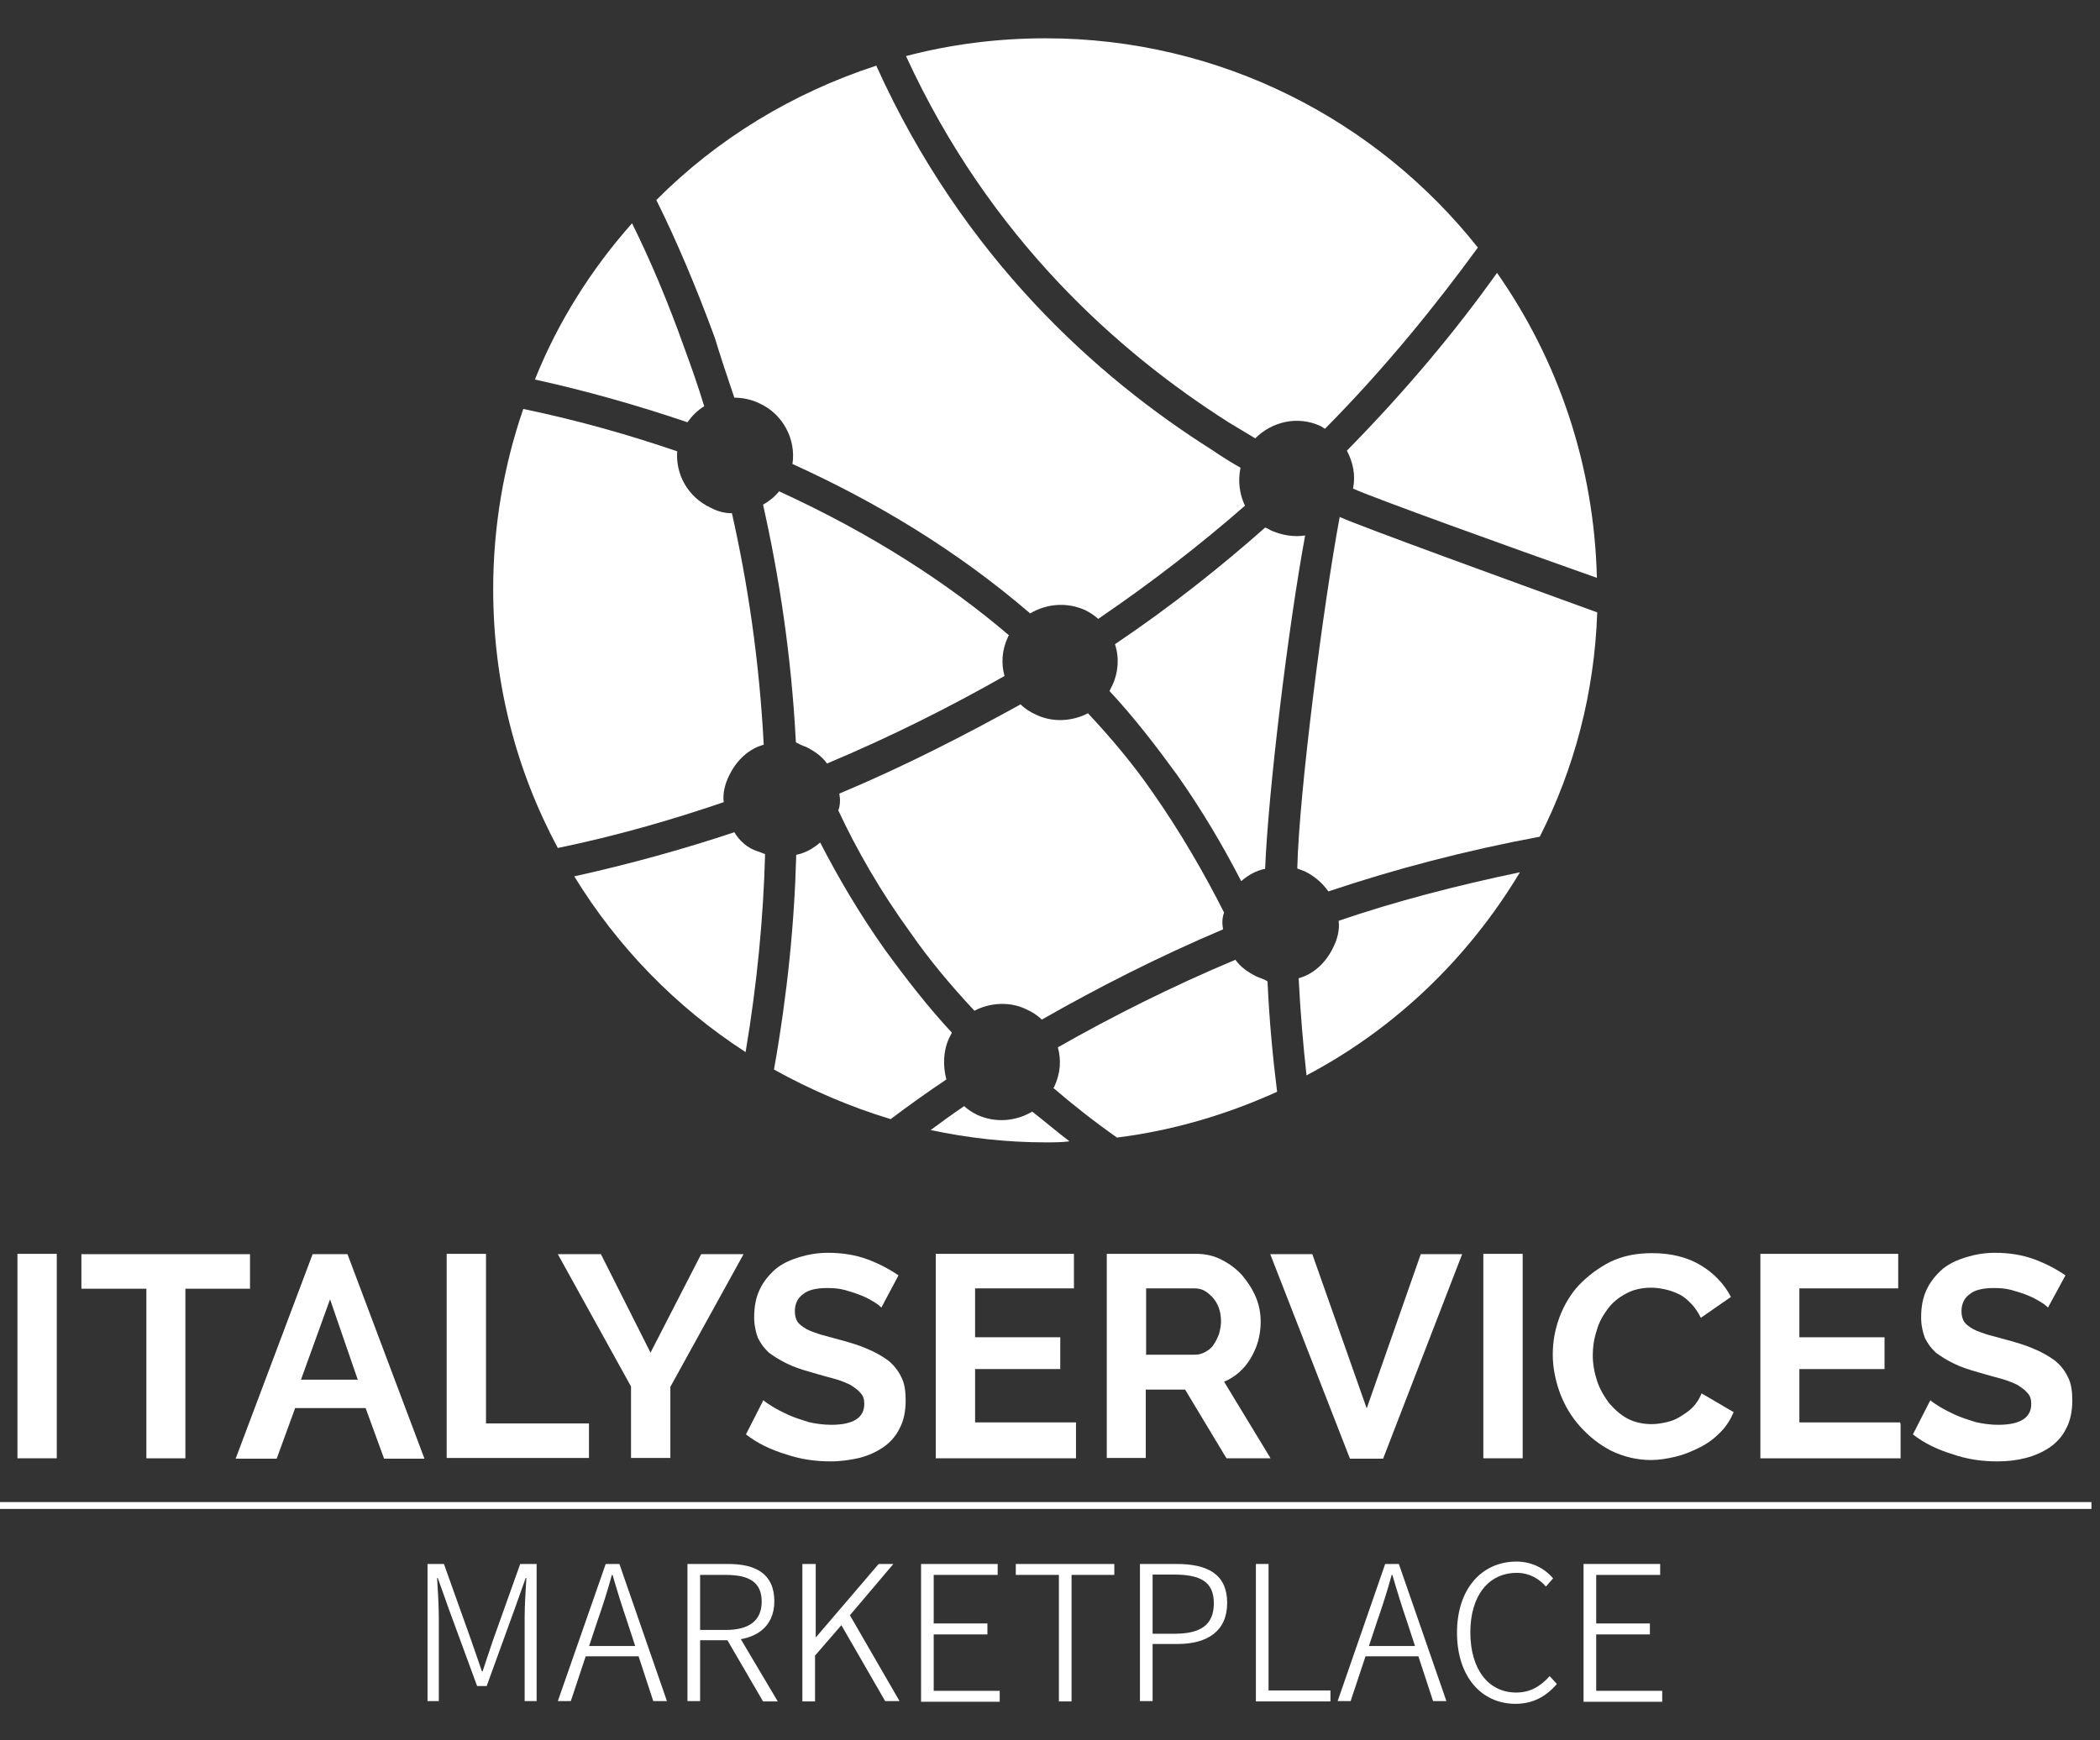
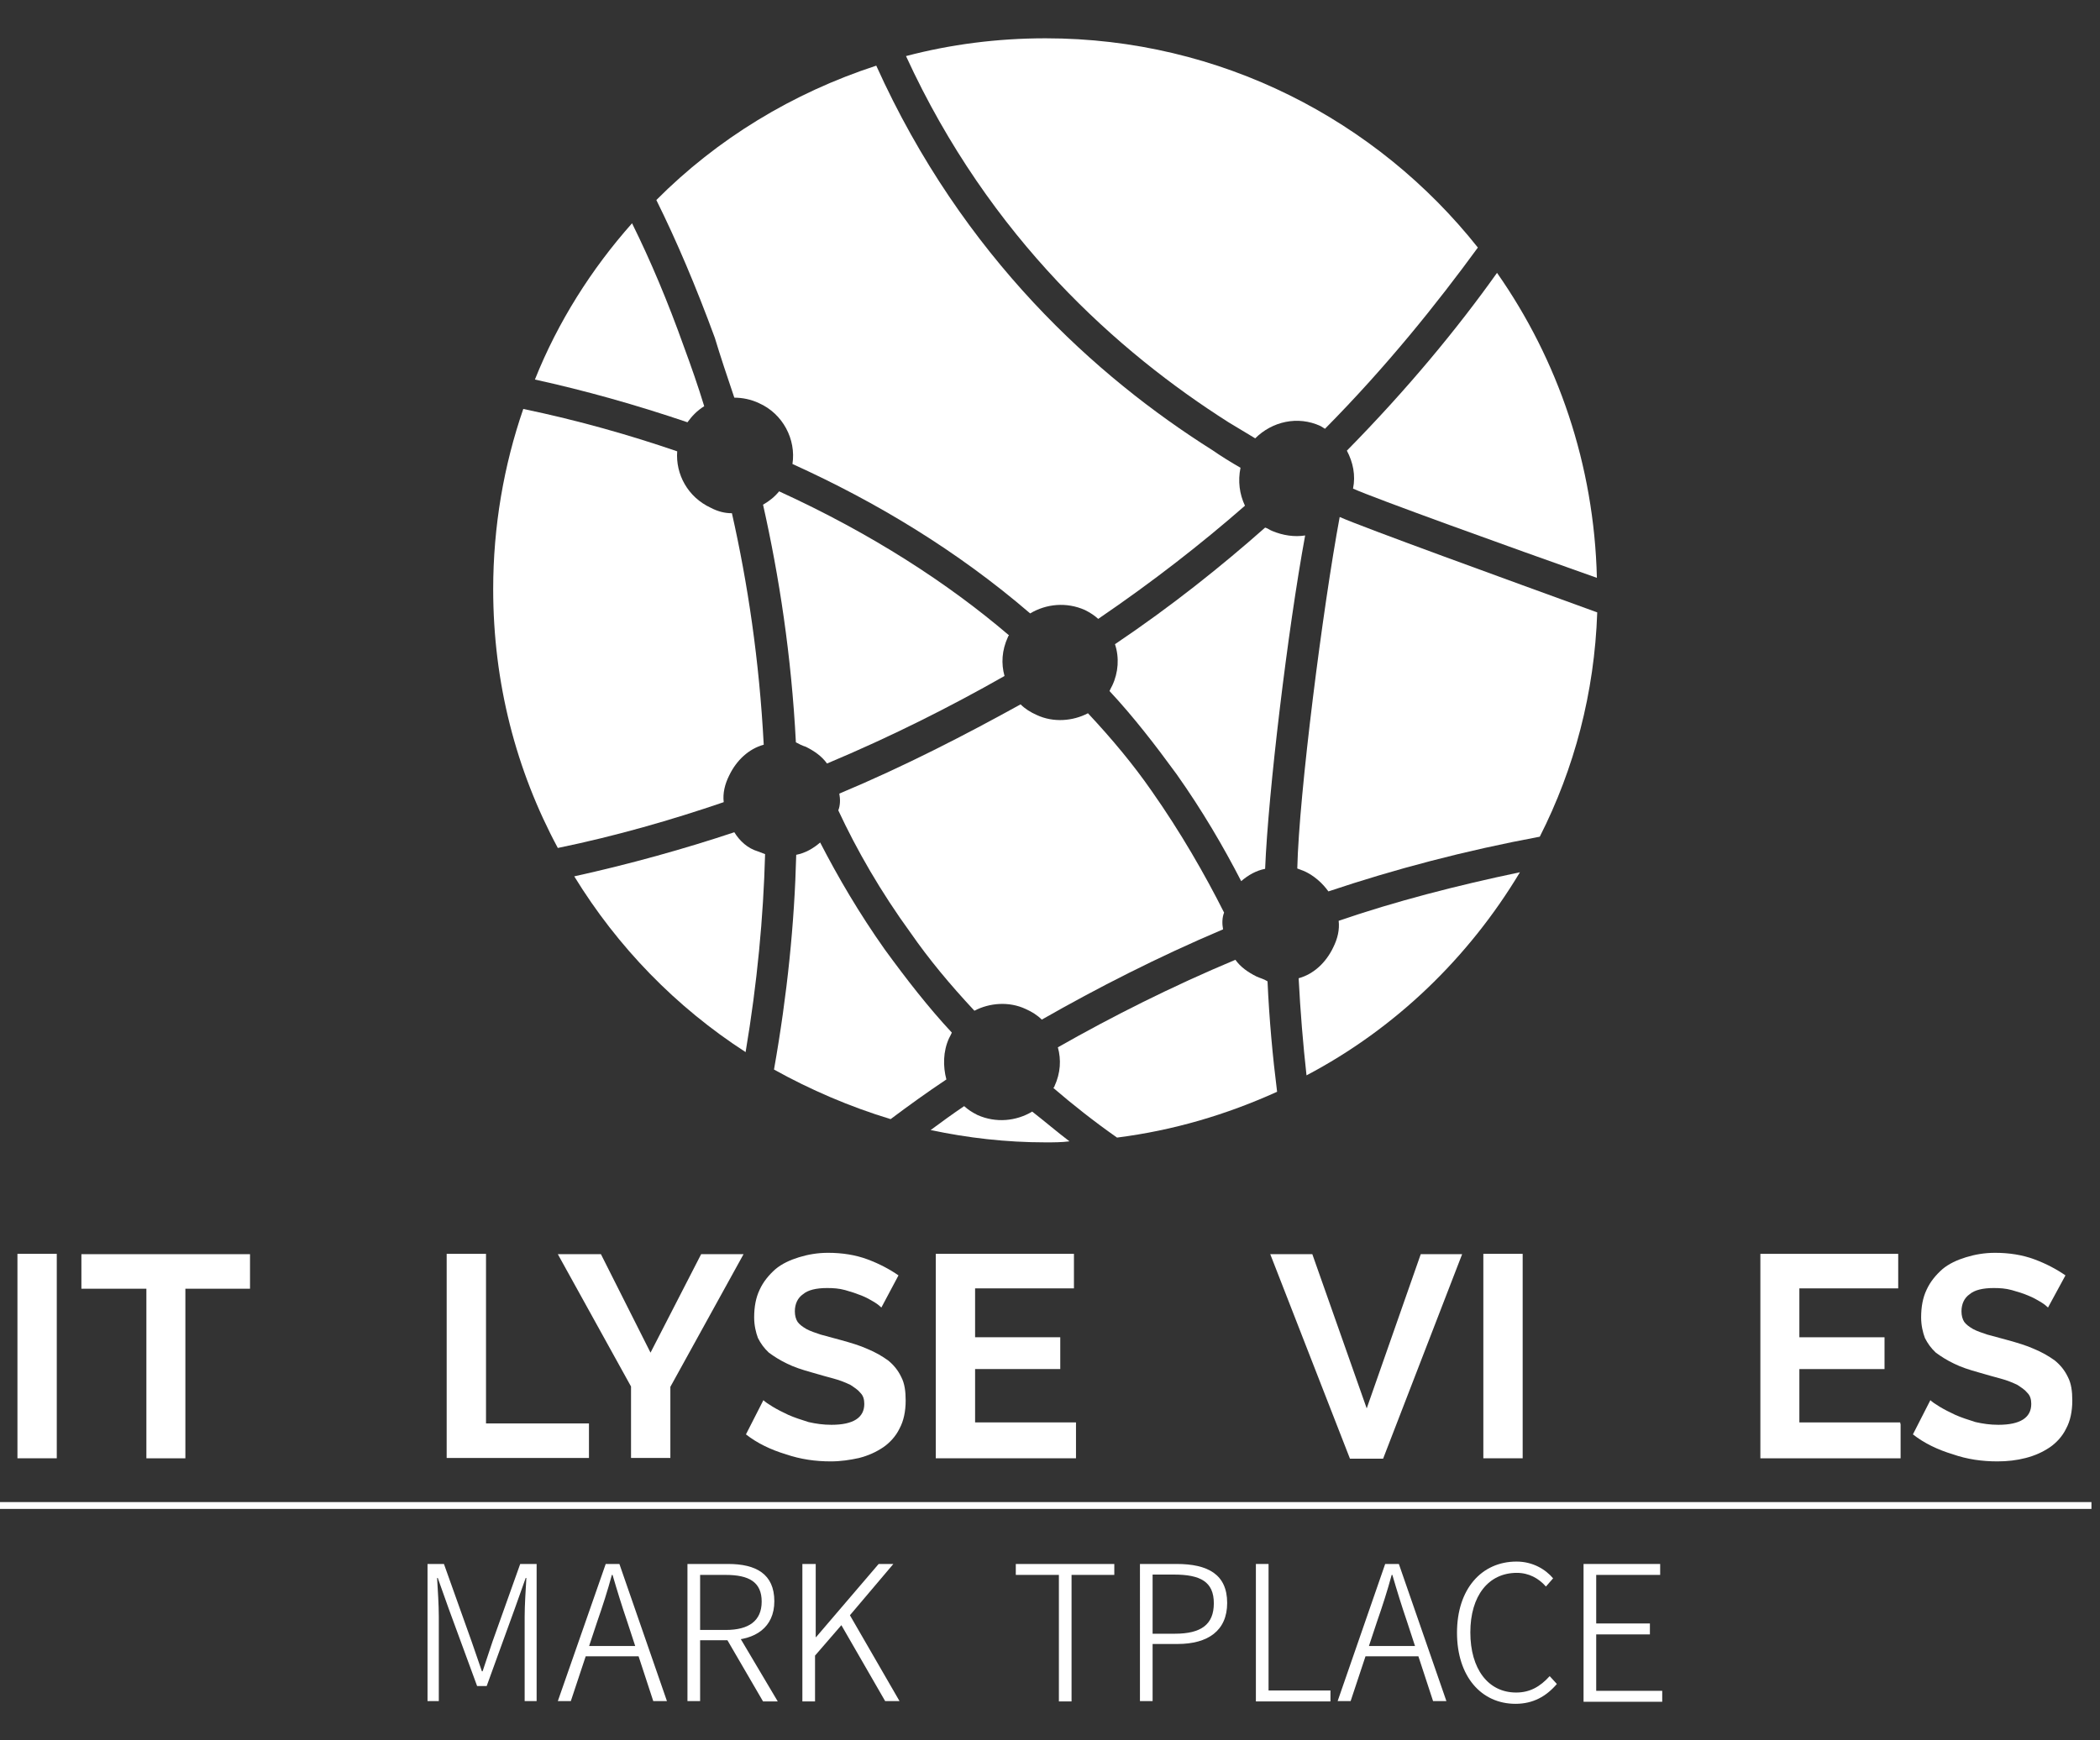
<svg xmlns="http://www.w3.org/2000/svg" version="1.1" id="Livello_1" x="0px" y="0px" viewBox="0 0 614 509" style="enable-background:new 0 0 614 509;" xml:space="preserve">
  <rect x="0" y="0" width="614" height="509" fill="#333333" stroke="none" />
  <style type="text/css">
	.st0{fill:#FFFFFF;}
</style>
  <g>
    <path class="st0" d="M125,457.4h4.8l8.1,22.7c1,2.9,2,5.8,3,8.7h0.2c1-2.9,1.9-5.8,2.9-8.7l8.1-22.7h4.8v40.1h-3.5v-24.7   c0-3.3,0.3-7.8,0.5-11.3h-0.2l-3.2,9l-8.2,22.6h-2.8l-8.3-22.6l-3.2-9h-0.2c0.2,3.4,0.5,7.9,0.5,11.3v24.7H125V457.4z" />
    <path class="st0" d="M177.1,457.4h4l13.9,40.1H191l-7.6-23.2c-1.6-4.7-2.9-8.9-4.3-13.7h-0.2c-1.3,4.8-2.7,9.1-4.3,13.7l-7.7,23.2   h-3.8L177.1,457.4z M169.9,481.4h18.2v3h-18.2V481.4z" />
    <path class="st0" d="M201,457.4h11.9c8.1,0,13.5,2.9,13.5,10.9c0,7.6-5.5,11.4-13.5,11.4h-8.2v17.8H201V457.4z M212.2,476.7   c6.8,0,10.5-2.7,10.5-8.3c0-5.7-3.7-7.8-10.5-7.8h-7.5v16.1H212.2z M212.1,478.7l3.2-1.5l12.1,20.4h-4.3L212.1,478.7z" />
    <path class="st0" d="M234.8,457.4h3.7v21.4h0.1l18.3-21.4h4.3l-12.7,15l14.5,25.1h-4.2l-12.8-22.2l-7.7,8.9v13.4h-3.7V457.4z" />
-     <path class="st0" d="M269.3,457.4h22.4v3.2H273v14.2h15.7v3.2H273v16.5h19.3v3.2h-23V457.4z" />
    <path class="st0" d="M309.5,460.6H297v-3.2h28.8v3.2h-12.5v37h-3.7V460.6z" />
    <path class="st0" d="M333.3,457.4h10.7c9.1,0,14.8,3,14.8,11.4c0,8.1-5.6,12-14.5,12H337v16.7h-3.7V457.4z M343.5,477.8   c7.7,0,11.4-2.7,11.4-8.9c0-6.3-3.9-8.4-11.7-8.4H337v17.3H343.5z" />
    <path class="st0" d="M367.2,457.4h3.7v37H389v3.2h-21.8V457.4z" />
    <path class="st0" d="M405,457.4h4l13.9,40.1H419l-7.6-23.2c-1.6-4.7-2.9-8.9-4.3-13.7h-0.2c-1.3,4.8-2.7,9.1-4.3,13.7l-7.7,23.2   h-3.8L405,457.4z M397.9,481.4h18.2v3h-18.2V481.4z" />
    <path class="st0" d="M426,477.5c0-12.8,7.2-20.8,17.4-20.8c4.8,0,8.5,2.3,10.7,4.9L452,464c-2.1-2.4-5-4-8.5-4   c-8.3,0-13.6,6.7-13.6,17.4c0,10.7,5.2,17.6,13.4,17.6c4,0,7-1.7,9.8-4.8l2.1,2.3c-3.1,3.6-6.9,5.8-12.1,5.8   C433.1,498.3,426,490.3,426,477.5z" />
    <path class="st0" d="M463,457.4h22.4v3.2h-18.7v14.2h15.7v3.2h-15.7v16.5h19.3v3.2h-23V457.4z" />
  </g>
  <g>
    <rect x="-0.5" y="439.3" class="st0" width="612" height="2" />
  </g>
  <g>
    <path class="st0" d="M5.1,426.5v-59.8h11.5v59.8C16.6,426.5,5.1,426.5,5.1,426.5z" />
    <path class="st0" d="M73.2,376.9h-19v49.6H42.8v-49.6h-19v-10.1h49.3v10.1H73.2z" />
-     <path class="st0" d="M91.4,366.8h10.2l22.5,59.8h-11.8l-5.4-14.8H86.3l-5.4,14.8h-12L91.4,366.8z M104.6,403.5L96.5,380L88,403.5   H104.6z" />
    <path class="st0" d="M130.6,426.5v-59.8h11.5v49.6h30.1v10.1H130.6z" />
    <path class="st0" d="M175.7,366.8l14.5,28.8l14.8-28.8h12.4L196,405.6v20.8h-11.5v-20.9l-21.4-38.7   C163.1,366.8,175.7,366.8,175.7,366.8z" />
    <path class="st0" d="M257.7,382.4c-0.3-0.3-1.1-1-2.1-1.6c-1-0.6-2.2-1.3-3.7-1.9s-3-1.1-4.8-1.6c-1.8-0.5-3.5-0.6-5.3-0.6   c-3.2,0-5.6,0.6-7,1.8c-1.6,1.1-2.4,2.9-2.4,5c0,1.3,0.3,2.3,0.8,3.1c0.6,0.8,1.4,1.4,2.6,2.1c1.1,0.6,2.6,1.1,4.1,1.6   c1.8,0.5,3.7,1,5.9,1.6c2.9,0.8,5.6,1.6,7.8,2.6c2.4,1,4.3,2.1,6.1,3.4c1.6,1.3,2.9,2.9,3.8,4.8c1,1.9,1.3,4.2,1.3,6.9   c0,3.2-0.6,6-1.8,8.2c-1.1,2.3-2.9,4.2-4.8,5.5c-2.1,1.4-4.3,2.4-7,3.1c-2.7,0.6-5.4,1-8.3,1c-4.5,0-8.8-0.6-13.2-2.1   c-4.3-1.3-8.3-3.2-11.6-5.8l5.1-10c0.5,0.5,1.4,1.1,2.7,1.9c1.3,0.8,2.9,1.6,4.6,2.4c1.8,0.8,3.7,1.4,5.9,2.1   c2.2,0.5,4.3,0.8,6.7,0.8c6.4,0,9.6-2.1,9.6-6.1c0-1.3-0.3-2.4-1.1-3.2c-0.8-1-1.8-1.6-3-2.4c-1.3-0.6-2.9-1.3-4.8-1.8   c-1.9-0.5-4-1.1-6.4-1.8c-2.9-0.8-5.3-1.6-7.3-2.6c-2.1-1-3.8-2.1-5.3-3.2c-1.4-1.3-2.4-2.7-3.2-4.3c-0.6-1.6-1.1-3.7-1.1-6   c0-3.1,0.5-5.8,1.6-8.1c1.1-2.4,2.7-4.3,4.6-6c1.9-1.6,4.3-2.7,6.9-3.5c2.6-0.8,5.4-1.3,8.5-1.3c4.1,0,8,0.6,11.5,1.9   c3.5,1.3,6.5,2.9,9.1,4.7L257.7,382.4z" />
    <path class="st0" d="M314.6,416.4v10.1h-41v-59.8H314v10.1h-28.9v14.3H310v9.3h-24.9v15.6h29.5V416.4z" />
-     <path class="st0" d="M323.6,426.5v-59.8h26.2c2.7,0,5.3,0.6,7.5,1.8c2.2,1.1,4.3,2.7,5.9,4.5c1.6,1.9,3,4,4,6.4   c1,2.4,1.4,4.8,1.4,7.2c0,3.9-1,7.4-2.9,10.6c-1.9,3.2-4.5,5.5-7.8,6.9l13.6,22.4h-12.9l-12.1-20.1H335v20H323.6z M335,396.2h14.4   c1.1,0,2.1-0.3,3-0.8s1.8-1.1,2.4-2.1c0.6-0.8,1.1-1.9,1.6-3.1c0.3-1.1,0.6-2.4,0.6-3.7c0-1.4-0.2-2.7-0.6-3.9s-1.1-2.3-1.8-3.1   c-0.8-0.8-1.6-1.6-2.6-2.1c-1-0.5-1.9-0.6-3-0.6h-13.9v19.3H335z" />
    <path class="st0" d="M383.7,366.8l15.9,45.1l15.8-45.1h12.1l-23.1,59.8h-9.7l-23.3-59.8C371.4,366.8,383.7,366.8,383.7,366.8z" />
    <path class="st0" d="M433.7,426.5v-59.8h11.5v59.8C445.2,426.5,433.7,426.5,433.7,426.5z" />
-     <path class="st0" d="M454,396.2c0-3.7,0.6-7.2,1.9-10.8c1.3-3.5,3.2-6.8,5.7-9.5c2.6-2.7,5.6-5,9.1-6.8c3.7-1.8,7.7-2.6,12.3-2.6   c5.4,0,10.2,1.1,14.2,3.5c4,2.4,6.9,5.5,8.9,9.3l-8.8,6.1c-0.8-1.6-1.8-3.1-2.9-4.2c-1.1-1.1-2.2-2.1-3.5-2.7   c-1.3-0.6-2.6-1.1-4-1.4c-1.4-0.3-2.7-0.5-4.1-0.5c-2.9,0-5.4,0.6-7.5,1.8c-2.1,1.1-4,2.7-5.3,4.5c-1.4,1.9-2.6,4-3.2,6.4   c-0.8,2.4-1.1,4.8-1.1,7.1c0,2.6,0.5,5.2,1.3,7.6c0.8,2.4,2.1,4.5,3.5,6.4c1.6,1.8,3.3,3.4,5.4,4.5c2.1,1.1,4.5,1.6,7,1.6   c1.3,0,2.7-0.2,4.1-0.5s2.9-0.8,4.1-1.6c1.3-0.8,2.6-1.6,3.7-2.7c1.1-1.1,2.1-2.6,2.7-4.2l9.4,5.5c-1,2.3-2.2,4.2-4,6   s-3.7,3.2-5.9,4.3c-2.2,1.1-4.5,2.1-7,2.7s-4.9,1-7.3,1c-4.1,0-8.1-1-11.6-2.7c-3.5-1.8-6.5-4.2-9.1-7.1c-2.6-2.9-4.5-6.1-5.9-9.8   C454.8,403.8,454,400.1,454,396.2z" />
    <path class="st0" d="M555.7,416.4v10.1h-41v-59.8h40.3v10.1h-28.9v14.3h24.9v9.3h-24.9v15.6h29.5V416.4z" />
    <path class="st0" d="M598.8,382.4c-0.3-0.3-1.1-1-2.1-1.6c-1-0.6-2.2-1.3-3.7-1.9c-1.4-0.6-3-1.1-4.8-1.6c-1.8-0.5-3.5-0.6-5.3-0.6   c-3.2,0-5.6,0.6-7,1.8c-1.6,1.1-2.4,2.9-2.4,5c0,1.3,0.3,2.3,0.8,3.1c0.6,0.8,1.4,1.4,2.6,2.1c1.1,0.6,2.6,1.1,4.1,1.6   c1.8,0.5,3.7,1,5.9,1.6c2.9,0.8,5.6,1.6,7.8,2.6c2.4,1,4.3,2.1,6.1,3.4c1.6,1.3,2.9,2.9,3.8,4.8c1,1.9,1.3,4.2,1.3,6.9   c0,3.2-0.6,6-1.8,8.2c-1.1,2.3-2.9,4.2-4.8,5.5c-2.1,1.4-4.3,2.4-7,3.1s-5.4,1-8.3,1c-4.5,0-8.8-0.6-13.1-2.1   c-4.3-1.3-8.3-3.2-11.6-5.8l5.1-10c0.5,0.5,1.4,1.1,2.7,1.9c1.3,0.8,2.9,1.6,4.6,2.4c1.8,0.8,3.7,1.4,5.9,2.1   c2.2,0.5,4.3,0.8,6.7,0.8c6.4,0,9.6-2.1,9.6-6.1c0-1.3-0.3-2.4-1.1-3.2c-0.8-1-1.8-1.6-3-2.4c-1.3-0.6-2.9-1.3-4.8-1.8   c-1.9-0.5-4-1.1-6.4-1.8c-2.9-0.8-5.3-1.6-7.3-2.6c-2.1-1-3.8-2.1-5.3-3.2c-1.4-1.3-2.4-2.7-3.2-4.3c-0.6-1.6-1.1-3.7-1.1-6   c0-3.1,0.5-5.8,1.6-8.1c1.1-2.4,2.7-4.3,4.6-6c1.9-1.6,4.3-2.7,6.9-3.5c2.6-0.8,5.4-1.3,8.5-1.3c4.1,0,8,0.6,11.5,1.9   c3.5,1.3,6.5,2.9,9.1,4.7L598.8,382.4z" />
  </g>
  <g>
    <path class="st0" d="M235.6,218.4c2.6,1.3,4.7,2.8,6.2,4.9c18.6-7.8,35.9-16.5,51.9-25.6c-1-3.6-0.8-7.5,1-11.4   c0-0.3,0.3-0.3,0.3-0.5c-17.8-15.2-40.1-29.7-67.2-42.1c-1.3,1.6-2.8,2.8-4.7,3.9c4.7,20.9,8.3,44.2,9.6,69.5   C233.6,217.6,234.6,218.1,235.6,218.4z" />
    <path class="st0" d="M214.7,243.4c-14.7,4.9-30.5,9.3-46.8,12.9c12.7,20.7,29.7,38.2,50.1,51.4c3.4-20.2,5.2-39.5,5.7-57.9   c-0.8-0.3-1.3-0.5-2.1-0.8C218.6,248.1,216.3,246,214.7,243.4z" />
    <path class="st0" d="M381.6,156.6c-3.1,0.5-6.5,0-9.6-1.3c-0.8-0.3-1.3-0.8-2.1-1c-12.9,11.4-27.4,23-43.9,34.1   c1.3,3.9,1,8.3-0.8,12.1c-0.3,0.5-0.5,1-0.8,1.6c7,7.5,13.4,15.8,19.6,24.3c7.5,10.6,13.7,21.2,18.9,31.3c2.1-1.8,4.4-3.1,7-3.6   C370.8,231.8,376.5,184.3,381.6,156.6z" />
    <path class="st0" d="M277.5,303.6c0.3-0.5,0.5-1,0.8-1.6c-7-7.5-13.4-15.8-19.6-24.3c-7.5-10.6-13.7-21.2-18.9-31.3   c-2.1,1.8-4.4,3.1-7,3.6c-0.5,19.9-2.6,40.8-6.5,62.8c10.6,5.9,22.2,10.9,34.1,14.5c5.2-3.9,10.6-7.8,16.3-11.6   C275.7,311.9,275.7,307.5,277.5,303.6z" />
    <path class="st0" d="M336.7,231.3c-5.2-7.5-11.4-15-18.6-22.7c-4.4,2.3-10.1,2.8-15,0.5c-1.8-0.8-3.4-1.8-4.7-3.1   c-16.3,9-33.9,18.1-53,26.1c0.3,1.6,0.3,3.4-0.3,4.9c5.4,11.6,12.4,23.8,21.2,35.9c5.2,7.5,11.4,15,18.6,22.7   c4.4-2.3,10.1-2.8,15-0.5c1.8,0.8,3.4,1.8,4.7,3.1c16.3-9.3,33.9-18.3,53-26.4c-0.3-1.6-0.3-3.4,0.3-4.9   C352.2,255.6,345.2,243.4,336.7,231.3z" />
    <path class="st0" d="M214.7,116.3c2.3,0,4.9,0.5,7.2,1.6c7,3.1,10.9,10.6,9.8,17.8c24.5,11.1,48.1,25.3,69.5,43.7   c4.7-2.8,10.6-3.4,16-1c1.6,0.8,2.8,1.6,3.9,2.6c16-10.9,30.2-22,42.9-33.1c-1.6-3.4-2.1-7.2-1.3-11.1c-2.8-1.6-5.7-3.4-8.3-5.2   c-33.6-21.2-72.9-56.3-98.2-112.4c-24.5,8-46.5,21.4-64.3,39.3c5.9,11.9,11.6,25.3,17.1,40.3C210.6,104.1,212.6,110.1,214.7,116.3z   " />
    <path class="st0" d="M201,123.5c1.3-1.8,2.8-3.4,4.9-4.7c-1.8-5.9-3.9-11.9-5.9-17.3c-4.7-13.2-9.8-25.3-15.2-36.2   c-11.9,13.4-21.7,28.9-28.4,45.7C171,114.2,186,118.4,201,123.5z" />
    <path class="st0" d="M359.2,123.5c2.6,1.6,5.2,3.1,7.8,4.7c4.9-4.9,12.4-6.7,19.1-3.6c0.5,0.3,0.8,0.5,1.3,0.8   c18.1-18.3,32.8-36.7,44.7-53c-29.5-37.2-75.2-61.2-126.4-61.2c-14.2,0-27.9,1.8-40.8,5.2C289.4,69.8,327.1,103.1,359.2,123.5z" />
    <path class="st0" d="M301.8,325.1c-4.7,2.8-10.6,3.4-16,1c-1.6-0.8-2.8-1.6-3.9-2.6c-3.4,2.3-6.7,4.7-9.8,7   c10.9,2.3,22,3.6,33.6,3.6c2.3,0,4.7,0,7-0.3C309,331,305.4,327.9,301.8,325.1z" />
    <path class="st0" d="M211.6,234.6c-0.3-2.6,0.3-5.2,1.6-7.8c2.1-4.4,5.7-7.8,10.1-9c-1.3-24.8-4.7-47.3-9.3-67.7   c-2.1,0-4.1-0.5-6.2-1.6c-6.7-3.1-10.3-9.8-9.8-16.5c-13.7-4.7-28.7-9-45-12.4c-5.7,16.5-8.8,34.4-8.8,52.7   c0,27.4,6.7,53,18.9,75.7C180.1,244.5,196.4,239.8,211.6,234.6z" />
    <path class="st0" d="M393.8,131.8c1.8,3.4,2.6,7.2,1.8,11.1c6.2,2.8,45,16.8,71.3,26.1c-0.8-33.1-11.4-63.8-29.2-89.2   C426.1,96.1,411.6,113.7,393.8,131.8z" />
    <path class="st0" d="M367.4,285.6c-2.6-1.3-4.7-2.8-6.2-4.9c-18.6,7.8-35.9,16.5-51.9,25.6c1,3.6,0.8,7.5-1,11.4   c0,0.3-0.3,0.3-0.3,0.5c5.7,4.9,11.9,9.8,18.6,14.5c16.5-2.1,32-6.7,46.8-13.4c-1.3-10.3-2.3-21.2-2.8-32.3   C369.5,286.3,368.5,286.1,367.4,285.6z" />
    <path class="st0" d="M444.4,255.1c-18.6,3.9-36.4,8.5-53,14.2c0.3,2.6-0.3,5.2-1.6,7.8c-2.1,4.4-5.7,7.8-10.1,9   c0.5,9.8,1.3,19.4,2.3,28.4C408,300.8,429.4,280.1,444.4,255.1z" />
    <path class="st0" d="M391.7,151.2c-4.9,26.4-11.9,80.9-12.4,102.8c0.8,0.3,1.3,0.5,2.1,0.8c2.8,1.3,5.2,3.4,7,5.9   c19.4-6.5,39.8-11.9,61.8-16c10.1-19.9,16-42.1,16.8-65.6C440.6,169.5,398.7,154.3,391.7,151.2z" />
  </g>
</svg>